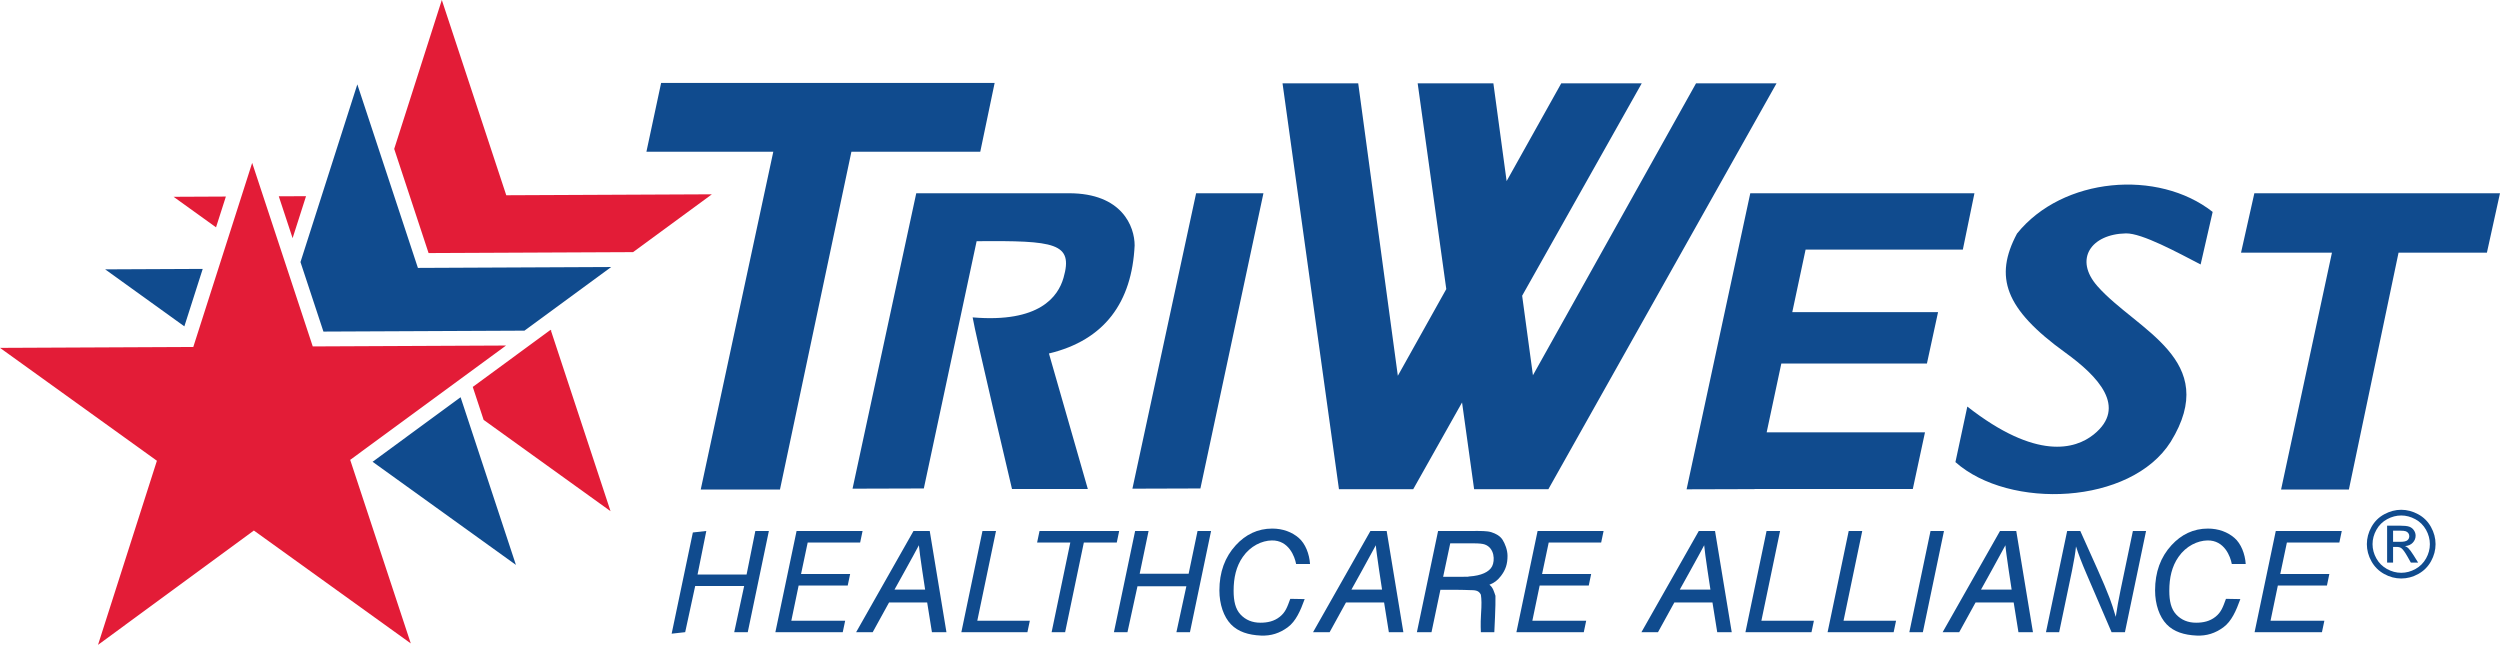
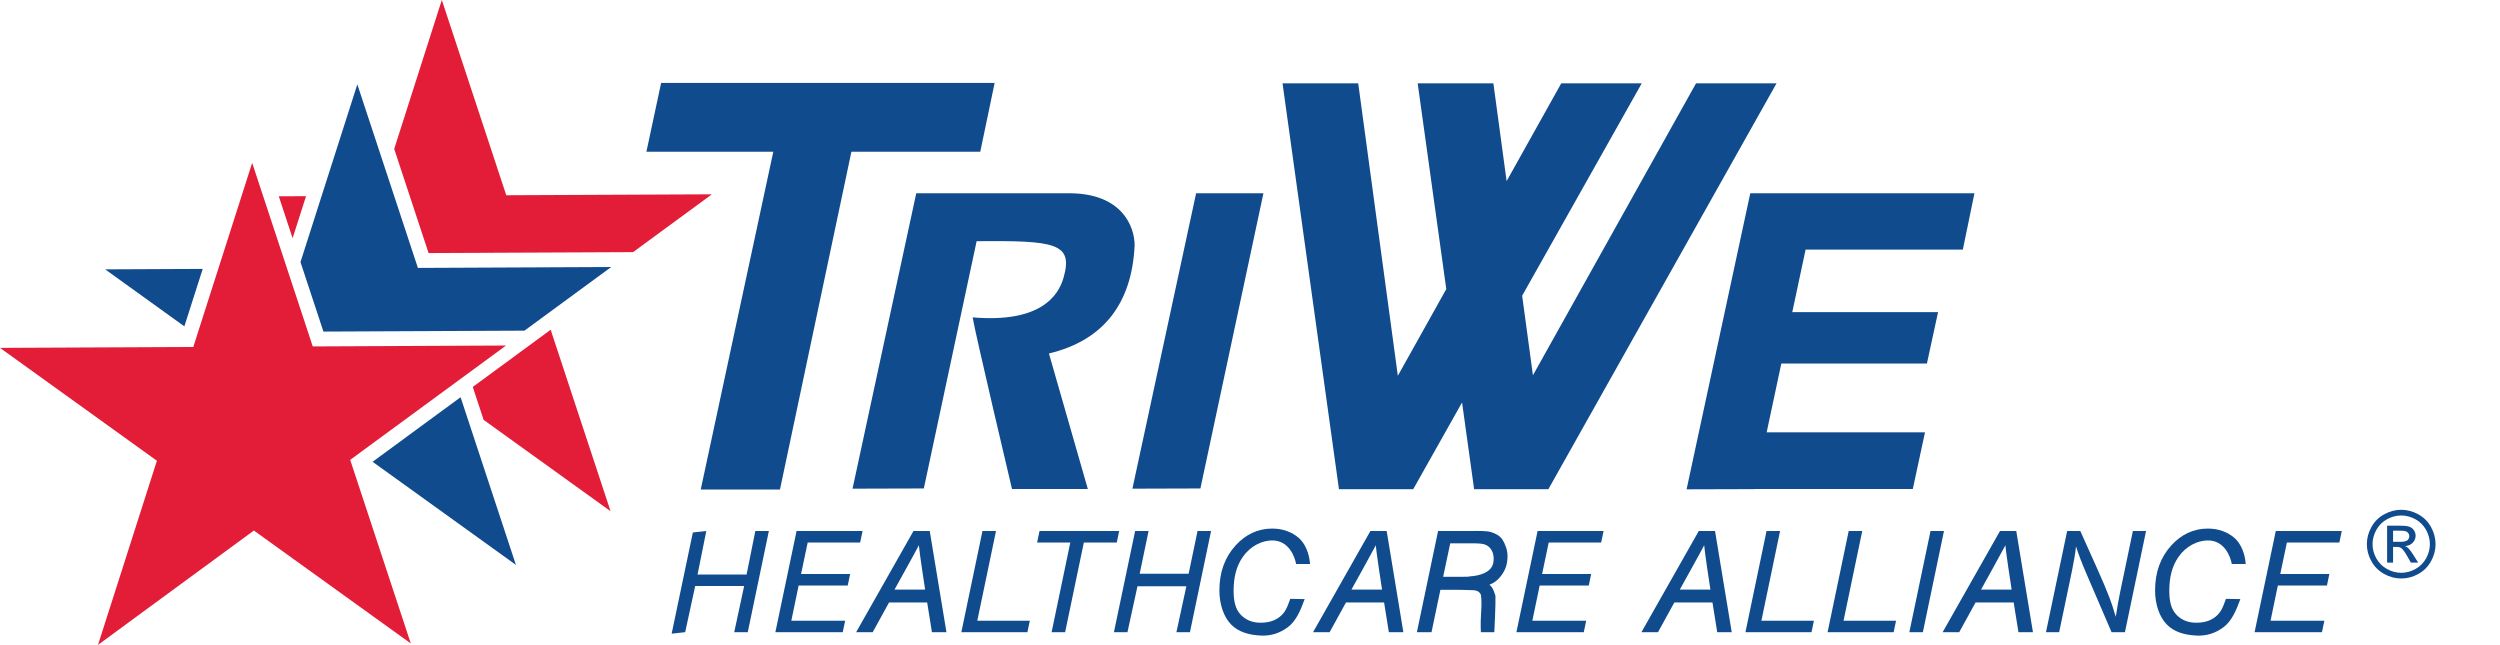
<svg xmlns="http://www.w3.org/2000/svg" width="730.11pt" height="188.33pt" viewBox="0 0 730.11 188.33" version="1.1">
  <defs>
    <clipPath id="clip1">
      <path d="M 654 56 L 730.109 56 L 730.109 143 L 654 143 Z M 654 56 " />
    </clipPath>
    <clipPath id="clip2">
      <path d="M 0 47 L 148 47 L 148 188.328 L 0 188.328 Z M 0 47 " />
    </clipPath>
  </defs>
  <g id="surface1">
    <path style=" stroke:none;fill-rule:nonzero;fill:rgb(6.299%,29.399%,55.699%);fill-opacity:1;" d="M 290.48 24.219 L 193.078 24.219 L 188.781 44.316 L 225.836 44.316 L 204.645 142.961 L 227.785 142.961 L 248.648 44.316 L 286.281 44.316 " />
    <g clip-path="url(#clip1)" clip-rule="nonzero">
-       <path style=" stroke:none;fill-rule:nonzero;fill:rgb(6.299%,29.399%,55.699%);fill-opacity:1;" d="M 730.105 56.438 L 658.371 56.438 L 654.477 73.797 L 681.031 73.797 L 666.176 142.961 L 685.977 142.961 L 700.48 73.797 L 726.285 73.797 " />
-     </g>
+       </g>
    <path style=" stroke:none;fill-rule:nonzero;fill:rgb(6.299%,29.399%,55.699%);fill-opacity:1;" d="M 196.152 185.062 L 202.344 155.508 L 206.273 155.066 L 203.715 167.785 L 218.035 167.785 L 220.594 155.066 L 224.547 155.066 L 218.379 184.621 L 214.426 184.621 L 217.328 171.133 L 203.027 171.133 L 200.105 184.621 " />
    <path style=" stroke:none;fill-rule:nonzero;fill:rgb(6.299%,29.399%,55.699%);fill-opacity:1;" d="M 261.23 172.195 L 270.18 172.195 C 270.18 172.195 268.469 161.195 268.359 159.234 C 267.137 161.598 261.23 172.195 261.23 172.195 M 250.031 184.621 L 266.785 155.066 L 271.523 155.066 L 276.402 184.621 L 272.164 184.621 L 270.773 175.938 L 259.648 175.938 L 254.871 184.621 " />
    <path style=" stroke:none;fill-rule:nonzero;fill:rgb(6.299%,29.399%,55.699%);fill-opacity:1;" d="M 394.672 172.195 L 403.621 172.195 C 403.621 172.195 401.91 161.195 401.805 159.234 C 400.578 161.598 394.672 172.195 394.672 172.195 M 383.473 184.621 L 400.227 155.066 L 404.969 155.066 L 409.844 184.621 L 405.605 184.621 L 404.215 175.938 L 393.09 175.938 L 388.312 184.621 " />
    <path style=" stroke:none;fill-rule:nonzero;fill:rgb(6.299%,29.399%,55.699%);fill-opacity:1;" d="M 490.57 172.195 L 499.52 172.195 C 499.52 172.195 497.809 161.195 497.699 159.234 C 496.477 161.598 490.57 172.195 490.57 172.195 M 479.371 184.621 L 496.125 155.066 L 500.863 155.066 L 505.742 184.621 L 501.504 184.621 L 500.113 175.938 L 488.988 175.938 L 484.211 184.621 " />
    <path style=" stroke:none;fill-rule:nonzero;fill:rgb(6.299%,29.399%,55.699%);fill-opacity:1;" d="M 578.539 172.195 L 587.488 172.195 C 587.488 172.195 585.777 161.195 585.672 159.234 C 584.445 161.598 578.539 172.195 578.539 172.195 M 567.34 184.621 L 584.094 155.066 L 588.836 155.066 L 593.711 184.621 L 589.473 184.621 L 588.082 175.938 L 576.957 175.938 L 572.18 184.621 " />
    <path style=" stroke:none;fill-rule:nonzero;fill:rgb(6.299%,29.399%,55.699%);fill-opacity:1;" d="M 280.758 184.621 L 286.926 155.066 L 290.879 155.066 L 285.414 181.273 L 300.758 181.273 L 300.051 184.621 " />
    <path style=" stroke:none;fill-rule:nonzero;fill:rgb(6.299%,29.399%,55.699%);fill-opacity:1;" d="M 307.117 184.621 L 312.578 158.434 L 302.883 158.434 L 303.59 155.066 L 326.852 155.066 L 326.148 158.434 L 316.531 158.434 L 311.066 184.621 " />
    <path style=" stroke:none;fill-rule:nonzero;fill:rgb(6.299%,29.399%,55.699%);fill-opacity:1;" d="M 325.316 184.621 L 331.508 155.066 L 335.438 155.066 L 332.836 167.562 L 347.133 167.562 L 349.738 155.066 L 353.688 155.066 L 347.52 184.621 L 343.566 184.621 L 346.469 171.219 L 332.191 171.219 L 329.27 184.621 " />
    <path style=" stroke:none;fill-rule:nonzero;fill:rgb(6.299%,29.399%,55.699%);fill-opacity:1;" d="M 376.816 174.887 L 381.02 174.961 C 379.785 178.375 378.449 181.434 376.086 183.184 C 373.719 184.93 371.18 185.746 368.238 185.613 C 364.613 185.449 361.594 184.52 359.488 182.328 C 357.387 180.137 356.117 176.512 356.117 172.426 C 356.117 167.102 357.715 162.699 360.914 159.219 C 363.762 156.113 367.305 154.367 371.539 154.367 C 374.668 154.367 377.344 155.406 379.289 157.09 C 381.23 158.77 382.395 161.777 382.586 164.711 L 378.52 164.711 C 378.133 162.574 376.383 157.742 371.414 157.832 C 368.52 157.887 365.18 159.434 362.949 162.648 C 361.016 165.414 360.27 168.723 360.27 172.527 C 360.27 175.562 360.793 177.859 362.285 179.461 C 363.777 181.059 365.719 181.859 368.109 181.859 C 370.152 181.859 372.117 181.449 373.77 180.117 C 375.426 178.789 375.938 177.305 376.816 174.887 " />
    <path style=" stroke:none;fill-rule:nonzero;fill:rgb(6.299%,29.399%,55.699%);fill-opacity:1;" d="M 650.078 174.887 L 654.281 174.961 C 653.047 178.375 651.711 181.434 649.348 183.184 C 646.98 184.93 644.441 185.746 641.504 185.613 C 637.879 185.449 634.855 184.52 632.75 182.328 C 630.648 180.137 629.379 176.512 629.379 172.426 C 629.379 167.102 630.977 162.699 634.176 159.219 C 637.023 156.113 640.566 154.367 644.801 154.367 C 647.93 154.367 650.605 155.406 652.551 157.09 C 654.492 158.77 655.656 161.777 655.848 164.711 L 651.781 164.711 C 651.395 162.574 649.645 157.742 644.676 157.832 C 641.781 157.887 638.441 159.434 636.211 162.648 C 634.277 165.414 633.531 168.723 633.531 172.527 C 633.531 175.562 634.055 177.859 635.547 179.461 C 637.039 181.059 638.98 181.859 641.371 181.859 C 643.414 181.859 645.379 181.449 647.031 180.117 C 648.688 178.789 649.199 177.305 650.078 174.887 " />
    <path style=" stroke:none;fill-rule:nonzero;fill:rgb(6.299%,29.399%,55.699%);fill-opacity:1;" d="M 421.461 168.445 L 427.176 168.445 C 429.703 168.445 428.352 168.414 429.117 168.348 C 432.535 168.129 434.93 167.055 435.773 165.367 C 436.617 163.684 436.492 160.059 433.645 159.02 C 433.012 158.789 431.938 158.68 430.418 158.68 L 423.531 158.68 Z M 413.797 184.621 L 419.984 155.066 L 429.957 155.066 C 432.402 155.066 434.305 155.023 435.566 155.434 C 436.832 155.844 438.086 156.5 438.805 157.629 C 439.523 158.758 440.262 160.609 440.262 162.328 C 440.262 164.734 439.707 166.414 438.355 168.191 C 437.34 169.52 436.355 170.23 434.973 170.77 C 436.047 171.562 436.328 172.855 436.738 174.008 C 436.836 176.41 436.406 184.621 436.406 184.621 L 432.48 184.621 C 432.48 184.621 432.336 182.234 432.523 179.426 C 432.727 176.359 432.68 175.004 432.48 173.672 C 431.805 172.25 430.539 172.375 429.105 172.332 C 428.336 172.312 427.082 172.25 425.508 172.25 L 420.66 172.25 L 418.066 184.621 " />
    <path style=" stroke:none;fill-rule:nonzero;fill:rgb(6.299%,29.399%,55.699%);fill-opacity:1;" d="M 442.859 184.621 L 449.047 155.066 L 468.32 155.066 L 467.613 158.434 L 452.293 158.434 L 450.359 167.625 L 464.691 167.625 L 463.988 170.992 L 449.652 170.992 L 447.516 181.273 L 463.238 181.273 L 462.535 184.621 " />
    <path style=" stroke:none;fill-rule:nonzero;fill:rgb(6.299%,29.399%,55.699%);fill-opacity:1;" d="M 658.441 184.621 L 664.629 155.066 L 683.902 155.066 L 683.195 158.434 L 667.875 158.434 L 665.941 167.625 L 680.273 167.625 L 679.57 170.992 L 665.234 170.992 L 663.098 181.273 L 678.82 181.273 L 678.113 184.621 " />
    <path style=" stroke:none;fill-rule:nonzero;fill:rgb(6.299%,29.399%,55.699%);fill-opacity:1;" d="M 226.445 184.621 L 232.637 155.066 L 251.91 155.066 L 251.203 158.434 L 235.883 158.434 L 233.945 167.625 L 248.281 167.625 L 247.574 170.992 L 233.238 170.992 L 231.102 181.273 L 246.828 181.273 L 246.121 184.621 " />
    <path style=" stroke:none;fill-rule:nonzero;fill:rgb(6.299%,29.399%,55.699%);fill-opacity:1;" d="M 509.746 184.621 L 515.914 155.066 L 519.863 155.066 L 514.402 181.273 L 529.742 181.273 L 529.039 184.621 " />
    <path style=" stroke:none;fill-rule:nonzero;fill:rgb(6.299%,29.399%,55.699%);fill-opacity:1;" d="M 533.738 184.621 L 539.906 155.066 L 543.859 155.066 L 538.395 181.273 L 553.734 181.273 L 553.031 184.621 " />
    <path style=" stroke:none;fill-rule:nonzero;fill:rgb(6.299%,29.399%,55.699%);fill-opacity:1;" d="M 557.613 184.621 L 563.801 155.066 L 567.73 155.066 L 561.562 184.621 Z M 557.613 184.621 " />
    <path style=" stroke:none;fill-rule:nonzero;fill:rgb(6.299%,29.399%,55.699%);fill-opacity:1;" d="M 597.516 184.621 L 603.703 155.066 L 607.535 155.066 L 612.516 166.156 C 614.035 169.543 615.238 172.391 616.121 174.703 C 616.637 176.047 617.227 177.859 617.898 180.145 C 618.262 177.66 618.719 175.094 619.27 172.445 L 622.898 155.066 L 626.746 155.066 L 620.578 184.621 L 616.668 184.621 L 609.328 167.547 C 608.027 164.535 607.012 161.883 606.285 159.582 C 606.086 161.504 605.695 163.863 605.117 166.66 L 601.367 184.621 " />
    <path style=" stroke:none;fill-rule:nonzero;fill:rgb(6.299%,29.399%,55.699%);fill-opacity:1;" d="M 698.883 158.234 L 700.996 158.234 C 702.008 158.234 702.695 158.086 703.062 157.781 C 703.434 157.48 703.617 157.082 703.617 156.586 C 703.617 156.266 703.527 155.98 703.352 155.727 C 703.172 155.477 702.926 155.285 702.613 155.16 C 702.297 155.039 701.715 154.977 700.863 154.977 L 698.883 154.977 Z M 697.141 164.312 L 697.141 153.516 L 700.852 153.516 C 702.117 153.516 703.035 153.613 703.602 153.812 C 704.168 154.012 704.621 154.359 704.957 154.855 C 705.297 155.352 705.465 155.879 705.465 156.438 C 705.465 157.227 705.184 157.914 704.621 158.5 C 704.059 159.086 703.309 159.414 702.379 159.484 C 702.762 159.645 703.066 159.836 703.297 160.055 C 703.73 160.48 704.262 161.195 704.891 162.195 L 706.207 164.312 L 704.082 164.312 L 703.125 162.609 C 702.371 161.27 701.762 160.434 701.301 160.094 C 700.984 159.848 700.52 159.723 699.906 159.723 L 698.883 159.723 L 698.883 164.312 Z M 701.266 150.543 C 699.852 150.543 698.48 150.902 697.148 151.625 C 695.812 152.348 694.77 153.383 694.016 154.723 C 693.266 156.066 692.887 157.465 692.887 158.918 C 692.887 160.363 693.258 161.75 693.996 163.074 C 694.734 164.398 695.77 165.434 697.102 166.172 C 698.434 166.91 699.816 167.281 701.266 167.281 C 702.711 167.281 704.098 166.91 705.426 166.172 C 706.758 165.434 707.785 164.398 708.523 163.074 C 709.262 161.75 709.629 160.363 709.629 158.918 C 709.629 157.465 709.254 156.066 708.504 154.723 C 707.754 153.383 706.711 152.348 705.371 151.625 C 704.031 150.902 702.664 150.543 701.266 150.543 M 701.266 148.879 C 702.945 148.879 704.594 149.312 706.195 150.176 C 707.801 151.039 709.051 152.277 709.945 153.887 C 710.844 155.496 711.289 157.172 711.289 158.918 C 711.289 160.648 710.848 162.309 709.969 163.906 C 709.086 165.5 707.848 166.738 706.258 167.621 C 704.664 168.504 703 168.945 701.266 168.945 C 699.523 168.945 697.859 168.504 696.27 167.621 C 694.68 166.738 693.438 165.5 692.555 163.906 C 691.668 162.309 691.227 160.648 691.227 158.918 C 691.227 157.172 691.676 155.496 692.574 153.887 C 693.473 152.277 694.727 151.039 696.328 150.176 C 697.938 149.312 699.578 148.879 701.266 148.879 " />
    <path style=" stroke:none;fill-rule:nonzero;fill:rgb(6.299%,29.399%,55.699%);fill-opacity:1;" d="M 349.32 56.438 L 368.98 56.438 L 350.57 142.652 L 330.715 142.715 Z M 349.32 56.438 " />
    <path style=" stroke:none;fill-rule:nonzero;fill:rgb(6.299%,29.399%,55.699%);fill-opacity:1;" d="M 312.203 56.438 L 267.586 56.438 L 248.98 142.715 L 269.797 142.652 L 285.219 70.434 C 308.086 70.258 313.543 70.887 310.59 81.148 C 309.008 86.633 303.559 94.332 284.055 92.691 C 284.672 96.809 295.547 142.805 295.547 142.805 L 317.691 142.805 L 306.336 103.234 C 322.629 99.332 330.578 88.234 331.363 71.668 C 331.363 66.227 327.75 56.438 312.203 56.438 " />
    <path style=" stroke:none;fill-rule:nonzero;fill:rgb(6.299%,29.399%,55.699%);fill-opacity:1;" d="M 495.316 24.34 L 447.684 109.594 L 444.535 86.363 L 479.457 24.34 L 455.953 24.34 L 440 52.887 L 436.133 24.34 L 414.023 24.34 L 422.379 84.422 L 408.23 109.746 L 396.66 24.34 L 374.555 24.34 L 391.035 142.875 L 412.719 142.875 L 426.984 117.535 L 430.508 142.875 L 452.188 142.875 L 518.824 24.34 " />
    <path style=" stroke:none;fill-rule:nonzero;fill:rgb(6.299%,29.399%,55.699%);fill-opacity:1;" d="M 573.234 72.898 L 576.625 56.438 L 511.16 56.438 L 492.559 142.902 L 512.41 142.844 L 512.418 142.805 L 558.625 142.805 L 562.184 126.254 L 515.945 126.254 L 520.223 106.172 L 562.746 106.172 L 566 91.148 L 523.426 91.148 L 527.312 72.898 " />
-     <path style=" stroke:none;fill-rule:nonzero;fill:rgb(6.299%,29.399%,55.699%);fill-opacity:1;" d="M 642.68 77.234 L 646.195 61.887 C 630.309 49.359 602.367 51.656 589.055 68.215 C 582.324 80.863 585.445 90.18 603.152 102.969 C 612.773 109.922 621.336 118.93 611.461 126.883 C 606.098 131.195 594.723 134.531 574.543 118.734 L 571.07 134.953 C 586.781 148.918 622.27 147.48 633.941 129.031 C 648.762 104.988 623.934 96.457 612.57 83.605 C 605.578 75.699 610.707 68.363 620.859 68.16 C 625.555 68.066 636.023 73.789 642.68 77.234 " />
    <g clip-path="url(#clip2)" clip-rule="nonzero">
      <path style=" stroke:none;fill-rule:nonzero;fill:rgb(89%,10.999%,21.599%);fill-opacity:1;" d="M 119.965 187.906 L 74.141 154.938 L 28.625 188.328 L 45.824 134.562 L 0 101.594 L 56.449 101.332 L 73.645 47.566 L 91.336 101.172 L 147.785 100.91 L 102.27 134.301 " />
    </g>
    <path style=" stroke:none;fill-rule:nonzero;fill:rgb(89%,10.999%,21.599%);fill-opacity:1;" d="M 184.883 73.633 L 207.902 56.746 L 147.852 57.023 L 129.031 -0.004 L 115.125 43.488 L 125.164 73.906 " />
    <path style=" stroke:none;fill-rule:nonzero;fill:rgb(0.4%,0.4%,0.4%);fill-opacity:1;" d="M 161.062 96.527 L 160.891 96.531 L 160.926 96.629 " />
    <path style=" stroke:none;fill-rule:nonzero;fill:rgb(89%,10.999%,21.599%);fill-opacity:1;" d="M 160.926 96.629 L 160.891 96.531 L 160.816 96.309 L 160.512 96.531 L 138.066 113 L 138.172 113.32 L 141.242 122.625 L 178.305 149.289 " />
    <path style=" stroke:none;fill-rule:nonzero;fill:rgb(6.299%,29.399%,55.699%);fill-opacity:1;" d="M 150.672 164.977 L 134.512 116.008 L 108.812 134.859 " />
    <path style=" stroke:none;fill-rule:nonzero;fill:rgb(6.299%,29.399%,55.699%);fill-opacity:1;" d="M 30.711 78.664 L 53.84 95.309 L 59.203 78.531 " />
    <path style=" stroke:none;fill-rule:nonzero;fill:rgb(6.299%,29.399%,55.699%);fill-opacity:1;" d="M 153.164 96.566 L 178.496 77.98 L 122.047 78.242 L 104.355 24.637 L 87.754 76.535 L 94.457 96.836 " />
-     <path style=" stroke:none;fill-rule:nonzero;fill:rgb(89%,10.999%,21.599%);fill-opacity:1;" d="M 50.691 57.473 L 63.09 66.391 L 65.965 57.402 " />
    <path style=" stroke:none;fill-rule:nonzero;fill:rgb(89%,10.999%,21.599%);fill-opacity:1;" d="M 89.375 57.293 L 81.418 57.328 L 85.453 69.555 " />
  </g>
</svg>